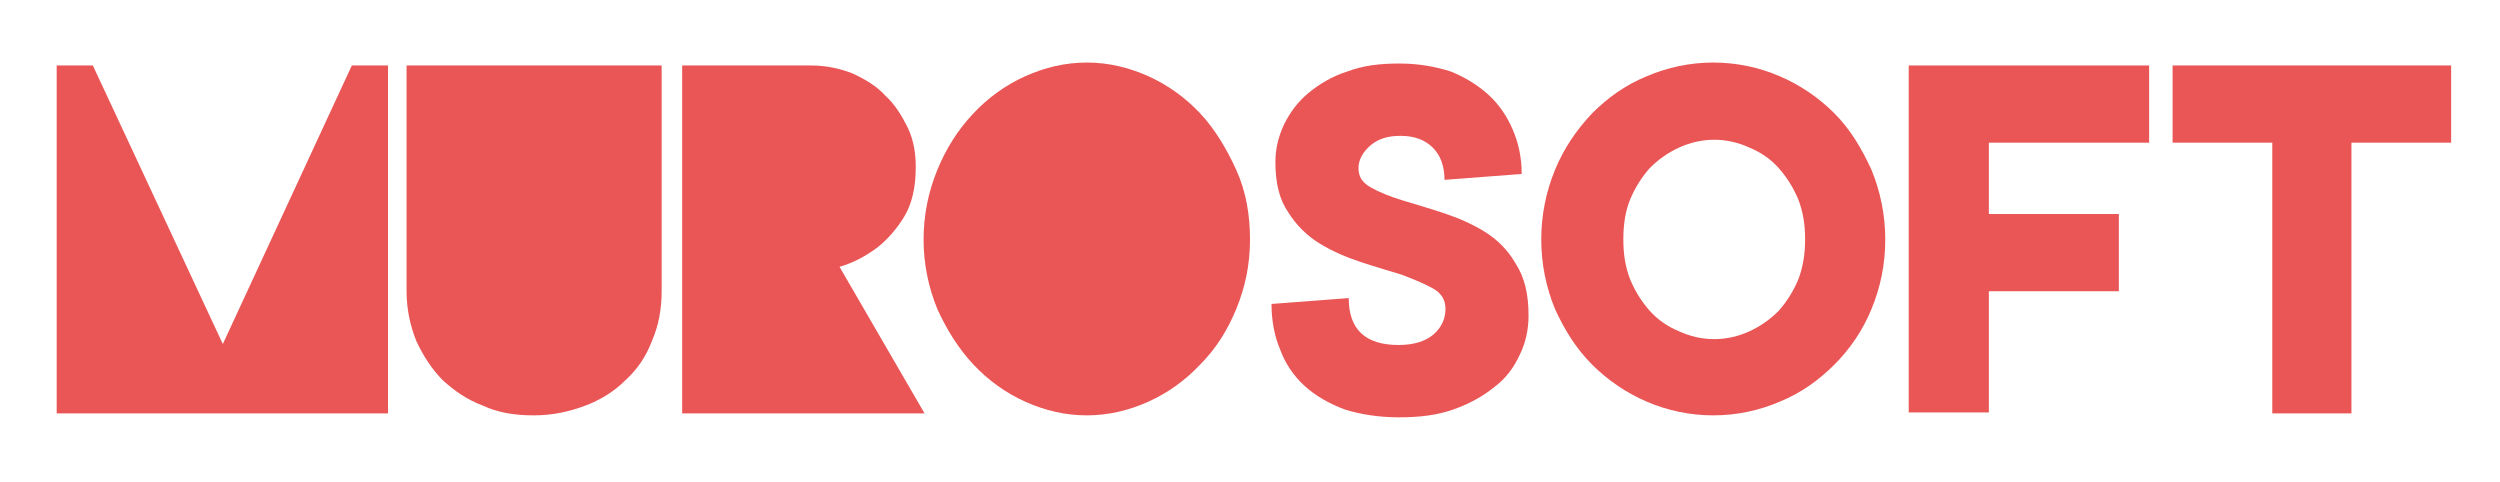
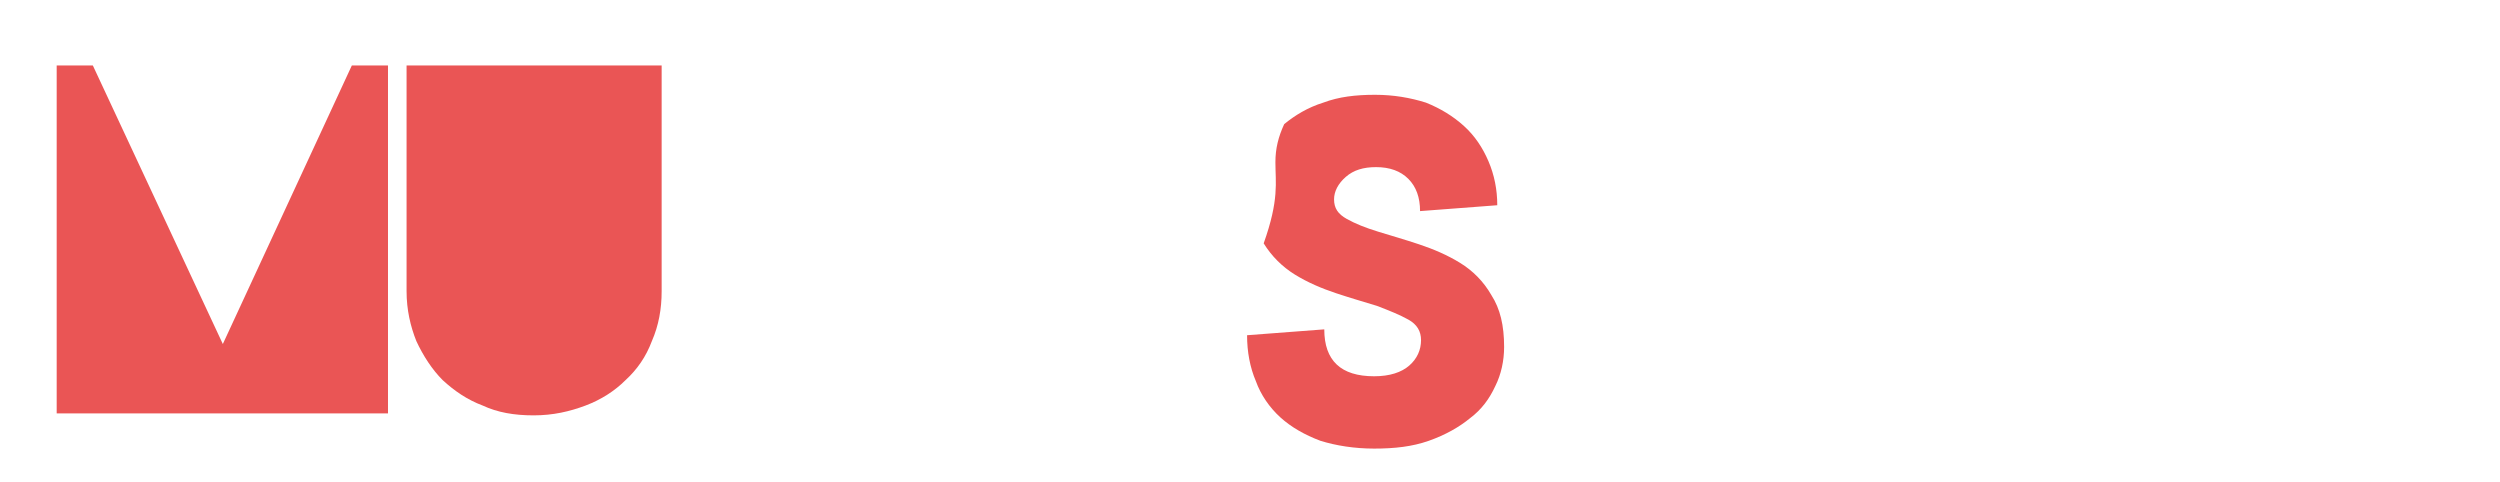
<svg xmlns="http://www.w3.org/2000/svg" version="1.1" id="Capa_1" x="0px" y="0px" viewBox="0 0 255.8 49.3" style="enable-background:new 0 0 255.8 49.3;" xml:space="preserve">
  <style type="text/css"> .st0{fill:#EA5555;} </style>
  <g>
    <g>
      <path class="st0" d="M5.8,42.3V6.7h3.7l13.3,28.5L36,6.7h3.7v35.6H5.8z" />
      <path class="st0" d="M67.7,6.7v23.1c0,1.8-0.3,3.5-1,5.1c-0.6,1.6-1.5,2.9-2.7,4c-1.1,1.1-2.5,2-4.1,2.6c-1.6,0.6-3.3,1-5.3,1 s-3.7-0.3-5.2-1c-1.6-0.6-2.9-1.5-4.1-2.6c-1.1-1.1-2-2.5-2.7-4c-0.6-1.5-1-3.2-1-5.1V6.7H67.7z" />
-       <path class="st0" d="M69.8,42.3V6.7H83c1.5,0,2.9,0.3,4.2,0.8c1.3,0.6,2.5,1.3,3.4,2.3c1,0.9,1.7,2.1,2.3,3.3 c0.6,1.3,0.8,2.6,0.8,4c0,2.1-0.4,3.8-1.2,5.1c-0.8,1.3-1.7,2.3-2.7,3.1c-1.2,0.9-2.5,1.6-3.9,2l8.7,15H69.8z" />
-       <path class="st0" d="M127.9,24.5c0,2.6-0.5,4.9-1.4,7.1c-0.9,2.2-2.1,4.1-3.7,5.7c-1.5,1.6-3.3,2.9-5.3,3.8 c-2,0.9-4.1,1.4-6.3,1.4s-4.3-0.5-6.3-1.4c-2-0.9-3.8-2.2-5.3-3.8c-1.5-1.6-2.7-3.5-3.7-5.7c-0.9-2.2-1.4-4.6-1.4-7.1 c0-2.5,0.5-4.9,1.4-7.1c0.9-2.2,2.1-4.1,3.7-5.8c1.5-1.6,3.3-2.9,5.3-3.8c2-0.9,4.1-1.4,6.3-1.4s4.3,0.5,6.3,1.4 c2,0.9,3.8,2.2,5.3,3.8c1.5,1.6,2.7,3.6,3.7,5.8C127.5,19.6,127.9,22,127.9,24.5z" />
      <g>
        <g>
-           <path class="st0" d="M130.5,16.6c0-1.4,0.3-2.6,0.9-3.9c0.6-1.2,1.4-2.3,2.5-3.2c1.1-0.9,2.4-1.7,4-2.2c1.6-0.6,3.3-0.8,5.3-0.8 c1.9,0,3.6,0.3,5.2,0.8c1.5,0.6,2.8,1.4,3.9,2.4c1.1,1,1.9,2.2,2.5,3.6c0.6,1.4,0.9,2.9,0.9,4.5l-7.9,0.6c0-1.4-0.4-2.5-1.2-3.3 c-0.8-0.8-1.9-1.2-3.3-1.2c-1.3,0-2.3,0.3-3.1,1c-0.8,0.7-1.2,1.5-1.2,2.3c0,0.9,0.4,1.5,1.3,2c0.9,0.5,1.9,0.9,3.2,1.3 c1.3,0.4,2.7,0.8,4.2,1.3c1.5,0.5,2.9,1.1,4.2,1.9c1.3,0.8,2.4,1.9,3.2,3.3c0.9,1.4,1.3,3.1,1.3,5.3c0,1.4-0.3,2.8-0.9,4 c-0.6,1.3-1.4,2.4-2.6,3.3c-1.1,0.9-2.5,1.7-4.2,2.3c-1.7,0.6-3.5,0.8-5.6,0.8c-2,0-3.9-0.3-5.5-0.8c-1.6-0.6-3-1.4-4.1-2.4 c-1.1-1-2-2.3-2.5-3.7c-0.6-1.4-0.9-3-0.9-4.7l7.9-0.6c0,3.2,1.7,4.8,5.1,4.8c1.6,0,2.8-0.4,3.6-1.1c0.8-0.7,1.2-1.6,1.2-2.6 c0-0.9-0.4-1.6-1.3-2.1c-0.9-0.5-1.9-0.9-3.2-1.4c-1.3-0.4-2.7-0.8-4.2-1.3c-1.5-0.5-2.9-1.1-4.2-1.9c-1.3-0.8-2.4-1.9-3.2-3.2 C130.9,20.4,130.5,18.7,130.5,16.6z" />
+           <path class="st0" d="M130.5,16.6c0-1.4,0.3-2.6,0.9-3.9c1.1-0.9,2.4-1.7,4-2.2c1.6-0.6,3.3-0.8,5.3-0.8 c1.9,0,3.6,0.3,5.2,0.8c1.5,0.6,2.8,1.4,3.9,2.4c1.1,1,1.9,2.2,2.5,3.6c0.6,1.4,0.9,2.9,0.9,4.5l-7.9,0.6c0-1.4-0.4-2.5-1.2-3.3 c-0.8-0.8-1.9-1.2-3.3-1.2c-1.3,0-2.3,0.3-3.1,1c-0.8,0.7-1.2,1.5-1.2,2.3c0,0.9,0.4,1.5,1.3,2c0.9,0.5,1.9,0.9,3.2,1.3 c1.3,0.4,2.7,0.8,4.2,1.3c1.5,0.5,2.9,1.1,4.2,1.9c1.3,0.8,2.4,1.9,3.2,3.3c0.9,1.4,1.3,3.1,1.3,5.3c0,1.4-0.3,2.8-0.9,4 c-0.6,1.3-1.4,2.4-2.6,3.3c-1.1,0.9-2.5,1.7-4.2,2.3c-1.7,0.6-3.5,0.8-5.6,0.8c-2,0-3.9-0.3-5.5-0.8c-1.6-0.6-3-1.4-4.1-2.4 c-1.1-1-2-2.3-2.5-3.7c-0.6-1.4-0.9-3-0.9-4.7l7.9-0.6c0,3.2,1.7,4.8,5.1,4.8c1.6,0,2.8-0.4,3.6-1.1c0.8-0.7,1.2-1.6,1.2-2.6 c0-0.9-0.4-1.6-1.3-2.1c-0.9-0.5-1.9-0.9-3.2-1.4c-1.3-0.4-2.7-0.8-4.2-1.3c-1.5-0.5-2.9-1.1-4.2-1.9c-1.3-0.8-2.4-1.9-3.2-3.2 C130.9,20.4,130.5,18.7,130.5,16.6z" />
        </g>
      </g>
      <g>
        <g>
-           <path class="st0" d="M192.9,24.5c0,2.6-0.5,4.9-1.4,7.1c-0.9,2.2-2.2,4.1-3.8,5.7c-1.6,1.6-3.4,2.9-5.6,3.8 c-2.1,0.9-4.4,1.4-6.8,1.4c-2.4,0-4.7-0.5-6.8-1.4c-2.1-0.9-4-2.2-5.6-3.8c-1.6-1.6-2.8-3.5-3.8-5.7c-0.9-2.2-1.4-4.6-1.4-7.1 c0-2.5,0.5-4.9,1.4-7.1c0.9-2.2,2.2-4.1,3.8-5.8c1.6-1.6,3.4-2.9,5.6-3.8c2.1-0.9,4.4-1.4,6.8-1.4c2.4,0,4.7,0.5,6.8,1.4 c2.1,0.9,4,2.2,5.6,3.8c1.6,1.6,2.8,3.6,3.8,5.8C192.4,19.6,192.9,22,192.9,24.5z M184.7,24.5c0-1.5-0.2-2.8-0.7-4.1 c-0.5-1.2-1.2-2.3-2-3.2c-0.8-0.9-1.8-1.6-3-2.1c-1.1-0.5-2.3-0.8-3.6-0.8c-1.3,0-2.5,0.3-3.6,0.8c-1.1,0.5-2.1,1.2-3,2.1 c-0.8,0.9-1.5,2-2,3.2c-0.5,1.2-0.7,2.6-0.7,4.1s0.2,2.8,0.7,4.1c0.5,1.2,1.2,2.3,2,3.2c0.8,0.9,1.8,1.6,3,2.1 c1.1,0.5,2.3,0.8,3.6,0.8c1.3,0,2.5-0.3,3.6-0.8c1.1-0.5,2.1-1.2,3-2.1c0.8-0.9,1.5-2,2-3.2C184.5,27.3,184.7,25.9,184.7,24.5z" />
-         </g>
+           </g>
      </g>
      <g>
        <g>
-           <path class="st0" d="M195.3,6.7h24.6v7.9h-16.4v7.3h13.3v7.9h-13.3v12.4h-8.2V6.7z" />
-         </g>
+           </g>
      </g>
      <g>
        <g>
-           <path class="st0" d="M240.7,42.3h-8.2V14.6h-10.2V6.7h28.5v7.9h-10.2V42.3z" />
-         </g>
+           </g>
      </g>
    </g>
  </g>
</svg>